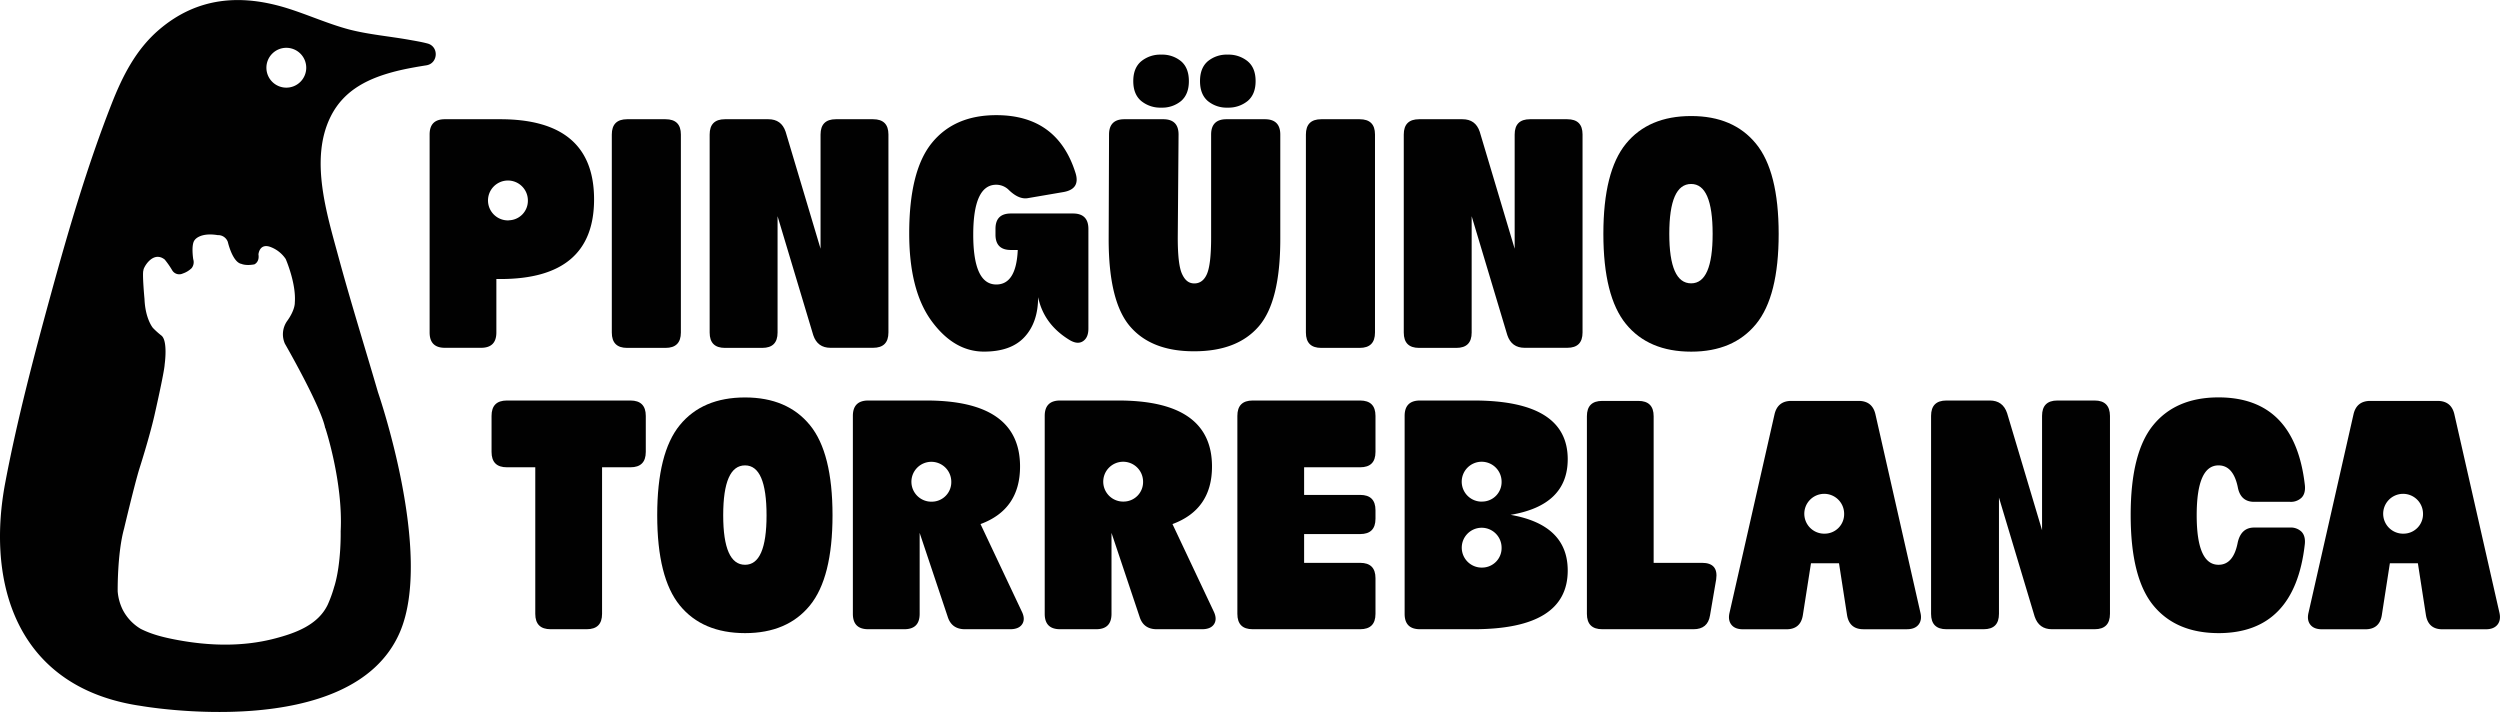
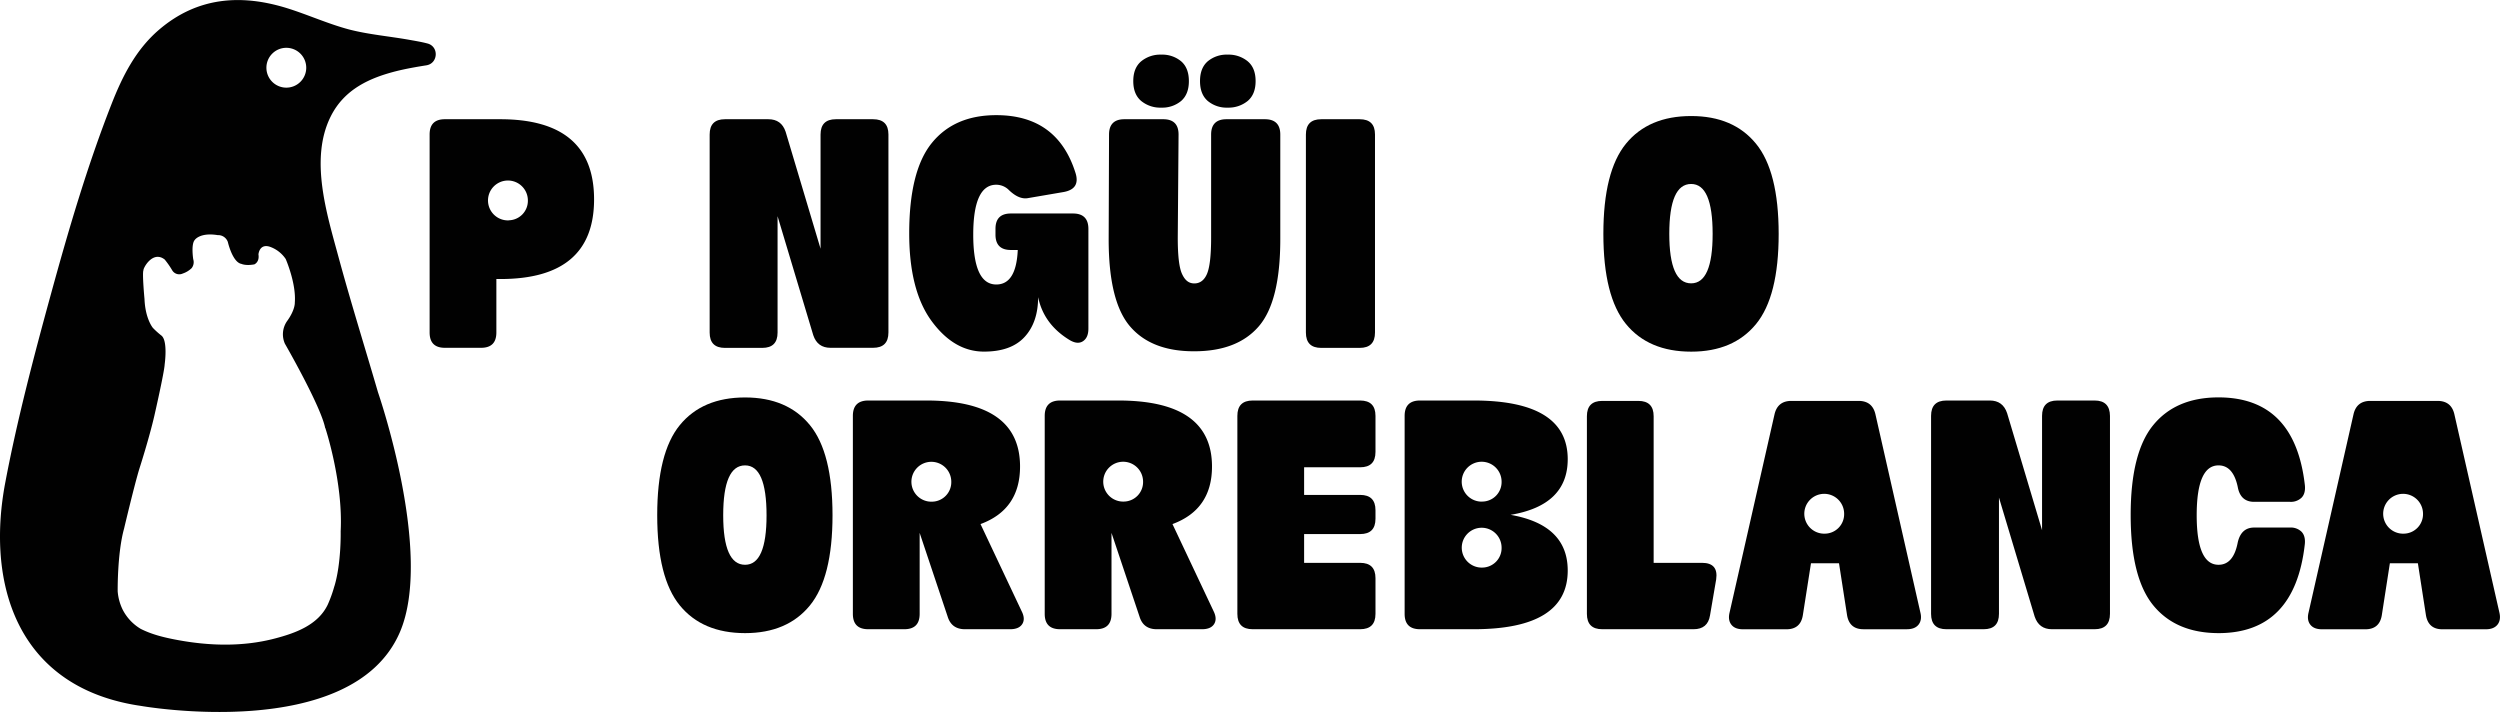
<svg xmlns="http://www.w3.org/2000/svg" id="Capa_1" data-name="Capa 1" viewBox="0 0 1216.19 346.38">
  <defs>
    <style>.cls-1{fill:#010101;}</style>
  </defs>
  <path class="cls-1" d="M243.3,58H216.42Q209,58,209,65.42v96.32q0,7.47,7.45,7.46H234c5,0,7.47-2.48,7.47-7.46v-26h1.86Q289,135.79,289,97,289,58,243.3,58Zm4.22,49.21a9.7,9.7,0,1,1,9.28-9.68A9.48,9.48,0,0,1,247.52,107.17Z" />
-   <path class="cls-1" d="M323.75,58H305.09q-7.47,0-7.46,7.46v96.32q0,7.47,7.46,7.46h18.66q7.47,0,7.48-7.46V65.42Q331.23,58,323.75,58Z" />
  <path class="cls-1" d="M424.74,58H406.63q-7.45,0-7.45,7.46V121l-17-56.93C380.81,60,378,58,373.79,58H352.68q-7.46,0-7.45,7.46v96.32q0,7.47,7.45,7.46H370.8c5,0,7.47-2.48,7.47-7.46V105.18l17.36,57.87c1.36,4.09,4.15,6.15,8.39,6.15h20.72q7.47,0,7.46-7.46V65.42Q432.2,58,424.74,58Z" />
  <path class="cls-1" d="M522,103.86H491.75c-5,0-7.47,2.5-7.47,7.48v2.79c0,5,2.5,7.48,7.47,7.48h3.37q-.75,16.8-10.46,16.79-11.21,0-11.2-24.27t11.2-24.26a8.72,8.72,0,0,1,5.79,2.24c3.36,3.36,6.54,4.79,9.51,4.29l17.55-3q8-1.48,5.78-9-8.76-28.38-38.63-28.38-20.36,0-31.35,13.54t-11,44q0,27.8,10.91,42.65t25.49,14.84q13.26,0,19.79-7.2c4.35-4.77,6.52-11.22,6.52-19.3q2.81,13.44,15.68,21.08c2.5,1.38,4.58,1.47,6.27.28s2.51-3.2,2.51-6.06V111.34Q529.46,103.87,522,103.86Z" />
  <path class="cls-1" d="M615.32,58H596.66q-7.47,0-7.48,7.46v50.22c0,8.57-.68,14.43-2,17.54s-3.43,4.66-6.17,4.66-4.59-1.56-6-4.66-2.06-9-2.06-17.54l.39-50.22q0-7.47-7.48-7.46H547q-7.47,0-7.48,7.46l-.18,51q0,30.25,10.45,42.38T581,170.89q20.91,0,31.37-12.14t10.46-42.38V65.42Q622.8,58,615.32,58ZM574.63,29.85a14.31,14.31,0,0,0-9.71-3.27,14.61,14.61,0,0,0-9.79,3.27c-2.56,2.19-3.82,5.39-3.82,9.61s1.26,7.44,3.82,9.63a14.61,14.61,0,0,0,9.79,3.27,14.31,14.31,0,0,0,9.71-3.27c2.48-2.19,3.73-5.39,3.73-9.63S577.11,32,574.63,29.85Zm32.39,0a14.69,14.69,0,0,0-9.79-3.27,14.3,14.3,0,0,0-9.72,3.27c-2.5,2.19-3.73,5.39-3.73,9.61s1.23,7.44,3.73,9.63a14.3,14.3,0,0,0,9.72,3.27A14.69,14.69,0,0,0,607,49.09c2.55-2.19,3.82-5.39,3.82-9.63S609.57,32,607,29.85Z" />
  <path class="cls-1" d="M661.43,58H642.76c-5,0-7.47,2.48-7.47,7.46v96.32c0,5,2.5,7.46,7.47,7.46h18.67c5,0,7.47-2.48,7.47-7.46V65.42C668.9,60.44,666.4,58,661.43,58Z" />
-   <path class="cls-1" d="M762.42,58H744.31q-7.47,0-7.46,7.46V121l-17-56.93C718.48,60,715.69,58,711.44,58H690.36q-7.47,0-7.46,7.46v96.32q0,7.47,7.46,7.46h18.11q7.47,0,7.46-7.46V105.18l17.35,57.87c1.38,4.09,4.17,6.15,8.42,6.15h20.72c5,0,7.45-2.48,7.45-7.46V65.42C769.87,60.44,767.4,58,762.42,58Z" />
  <path class="cls-1" d="M854.24,69.9q-11-13.46-31.54-13.45Q802,56.45,791,69.9t-11,43.86q0,30.42,11,43.87t31.74,13.44q20.53,0,31.54-13.44t11-43.87Q865.26,83.34,854.24,69.9ZM822.7,137.84q-10.63,0-10.63-24.08,0-24.27,10.63-24.26,10.45,0,10.46,24.26Q833.16,137.85,822.7,137.84Z" />
-   <path class="cls-1" d="M306.71,194.84H246.59q-7.47,0-7.46,7.48v17.54q0,7.47,7.46,7.46H260.4v71.31c0,5,2.5,7.47,7.48,7.47h17.54c5,0,7.47-2.5,7.47-7.47V227.32h13.82q7.44,0,7.45-7.46V202.32Q314.16,194.85,306.71,194.84Z" />
  <path class="cls-1" d="M394,206.8q-11-13.44-31.54-13.45-20.73,0-31.74,13.45t-11,43.87q0,30.41,11,43.86T362.46,308Q383,308,394,294.53t11-43.86Q405,220.22,394,206.8Zm-31.54,67.95q-10.63,0-10.64-24.08,0-24.28,10.64-24.27,10.44,0,10.45,24.27Q372.91,274.75,362.46,274.75Z" />
  <path class="cls-1" d="M497,297.32l-20-42.37q19.23-7.09,19.23-28,0-32.1-45.54-32.11H422.38q-7.47,0-7.48,7.48v96.31c0,5,2.5,7.47,7.48,7.47h17.54c5,0,7.47-2.5,7.47-7.47V259.24L461,299.93q1.88,6.17,8.42,6.17h22c2.87,0,4.81-.84,5.88-2.51S498.27,299.82,497,297.32Zm-43.47-53.27a9.7,9.7,0,1,1,9.25-9.7A9.49,9.49,0,0,1,453.57,244.05Z" />
  <path class="cls-1" d="M590.38,297.32l-20-42.37q19.23-7.09,19.23-28,0-32.1-45.53-32.11H515.71q-7.47,0-7.48,7.48v96.31c0,5,2.5,7.47,7.48,7.47h17.54c5,0,7.47-2.5,7.47-7.47V259.24l13.62,40.69c1.25,4.11,4,6.17,8.41,6.17h22c2.87,0,4.82-.84,5.88-2.51S591.61,299.82,590.38,297.32ZM546.8,244a9.69,9.69,0,1,1,9.28-9.68A9.48,9.48,0,0,1,546.8,244Z" />
  <path class="cls-1" d="M661.68,227.32c5,0,7.46-2.48,7.46-7.46V202.32c0-5-2.5-7.48-7.46-7.48H609.41q-7.47,0-7.46,7.48v96.31c0,5,2.48,7.47,7.46,7.47h52.27c5,0,7.46-2.5,7.46-7.47V281.27c0-5-2.5-7.46-7.46-7.46H634.42v-14h27.26c5,0,7.46-2.5,7.46-7.47v-4.12c0-5-2.5-7.46-7.46-7.46H634.42V227.32Z" />
  <path class="cls-1" d="M734.85,250.46q27.79-4.65,27.81-27.05,0-28.57-45.74-28.57H690.8q-7.47,0-7.48,7.48v96.31c0,5,2.5,7.47,7.48,7.47h26.12q45.74,0,45.74-28.56Q762.66,255.33,734.85,250.46Zm-13.63,25.65a9.69,9.69,0,1,1,9.27-9.68A9.48,9.48,0,0,1,721.22,276.11Zm0-32.09a9.7,9.7,0,1,1,9.27-9.68A9.48,9.48,0,0,1,721.22,244Z" />
  <path class="cls-1" d="M828,273.81H804.46V202.5q0-7.47-7.45-7.47H779.46c-5,0-7.47,2.49-7.47,7.47v96.13c0,5,2.5,7.47,7.47,7.47h44.42q6.92,0,8-6.72l3-17.54C835.65,276.47,833.34,273.81,828,273.81Z" />
  <path class="cls-1" d="M934.2,297.89l-21.84-96.32q-1.49-6.54-8.21-6.54H871.47q-6.69,0-8.21,6.54l-21.84,96.32c-.62,2.48-.33,4.48.85,6s3.08,2.24,5.69,2.24h21.09c4.61,0,7.29-2.31,8-6.9L881,274h13.63l3.91,25.21c.75,4.59,3.41,6.9,8,6.9h21.08c2.63,0,4.52-.75,5.7-2.24S934.83,300.37,934.2,297.89Zm-46.32-38.28a9.69,9.69,0,1,1,9.25-9.68A9.48,9.48,0,0,1,887.88,259.61Z" />
  <path class="cls-1" d="M1019,194.84h-18.12c-5,0-7.47,2.5-7.47,7.48v55.62l-17-56.94q-2.05-6.15-8.41-6.16H946.89c-5,0-7.47,2.5-7.47,7.48v96.31c0,5,2.5,7.47,7.47,7.47H965c5,0,7.45-2.5,7.45-7.47V242.07l17.36,57.86c1.38,4.11,4.17,6.17,8.4,6.17H1019c4.95,0,7.45-2.5,7.45-7.47V202.32C1026.41,197.34,1023.91,194.84,1019,194.84Z" />
  <path class="cls-1" d="M1114,256.64H1096.6q-6.35,0-8,7.27-2.07,10.83-9.33,10.84-10.63,0-10.63-24.08,0-24.28,10.63-24.27c4.72,0,7.84,3.47,9.33,10.45q1.31,7.28,8,7.28H1114a7.46,7.46,0,0,0,5.69-2.06c1.31-1.36,1.84-3.36,1.58-6q-4.85-42.73-42-42.75-20.71,0-31.74,13.45t-11,43.87q0,30.41,11,43.86T1079.24,308q37.14,0,42-43.3c.26-2.61-.27-4.61-1.58-6A7.46,7.46,0,0,0,1114,256.64Z" />
  <path class="cls-1" d="M1215.87,297.89,1194,201.57q-1.48-6.54-8.21-6.54h-32.66q-6.72,0-8.21,6.54l-21.84,96.32c-.63,2.48-.35,4.48.84,6s3.07,2.24,5.7,2.24h21.08c4.59,0,7.28-2.31,8-6.9l3.91-25.21h13.63l3.91,25.21c.76,4.59,3.44,6.9,8,6.9h21.11c2.61,0,4.5-.75,5.69-2.24S1216.49,300.37,1215.87,297.89Zm-46.38-38.28a9.69,9.69,0,1,1,9.25-9.68A9.48,9.48,0,0,1,1169.49,259.61Z" />
  <path class="cls-1" d="M208,21.17c-2.91-.78-5.94-1.27-8.91-1.8-9.7-1.73-19.64-2.56-29.13-5-10.29-2.72-20.1-7.2-30.28-10.38C117.18-3,96-1.46,77.37,14.46,66,24.21,59.52,37.18,54.16,50.87,42.4,80.92,33.25,112.15,24.75,143.19,16.59,172.89,8.25,204.6,2.52,235-6,280.28,6.05,326.44,54.69,340.45a102.31,102.31,0,0,0,13.65,2.92l0,0s102.85,18.33,126.17-35.78c16.55-38.34-10.63-116.77-10.63-116.77-6.39-21.93-13.23-43.78-19.22-65.84-5.65-20.94-14.18-47.68-3.72-68.44,6.66-13.24,19.08-18.79,32.53-22.1,4.55-1.1,9.2-1.91,13.92-2.66C213.16,30.9,213.63,22.67,208,21.17Zm-68.72,2.09a9.69,9.69,0,1,1-9.68,9.7A9.69,9.69,0,0,1,139.24,23.26Zm19,185s8.68,26.25,7.45,50.19c0,0,.35,15.35-3,26.57a2.72,2.72,0,0,0-.13.37,62.75,62.75,0,0,1-3.14,8.71c-4.73,10-15.86,13.94-25.79,16.53-15.79,4.14-32.37,3.6-48.3.53-5.91-1.14-11.49-2.51-16.88-5.21a23.15,23.15,0,0,1-8.81-9.36,24.53,24.53,0,0,1-2.43-8.92s-.23-18.55,3.11-30.53c0,0,4.94-20.94,7.44-29.11,0,0,4.68-14.5,7.31-25.87,0,0,4.85-21.21,5-24.94,0,0,1.65-11.5-1.62-14a39.63,39.63,0,0,1-4.11-3.71s-3.69-4.32-4.08-14c0,0-1.23-12.93-.48-14.12-.31-.65,4.37-9.76,10.29-5.15a40.49,40.49,0,0,1,3.6,5.15,4,4,0,0,0,5.2,1.67,11.31,11.31,0,0,0,4.33-2.63,4.71,4.71,0,0,0,.76-4.33s-1.13-7.17.71-9.32c0,0,2.37-3.82,11.19-2.4a5,5,0,0,1,4.94,3.34s2.24,9.94,6.67,10.67c0,0,2,1,6.22.22,0,0,2.61-1.08,2-4.83,0,0,.37-5.32,5.44-3.78a15.45,15.45,0,0,1,7.82,6s5.18,11.84,4.43,21.19c0,0,.27,3.48-3.82,9.1a11.22,11.22,0,0,0-1,10.91S156.12,197.62,158.2,208.25Z" />
</svg>